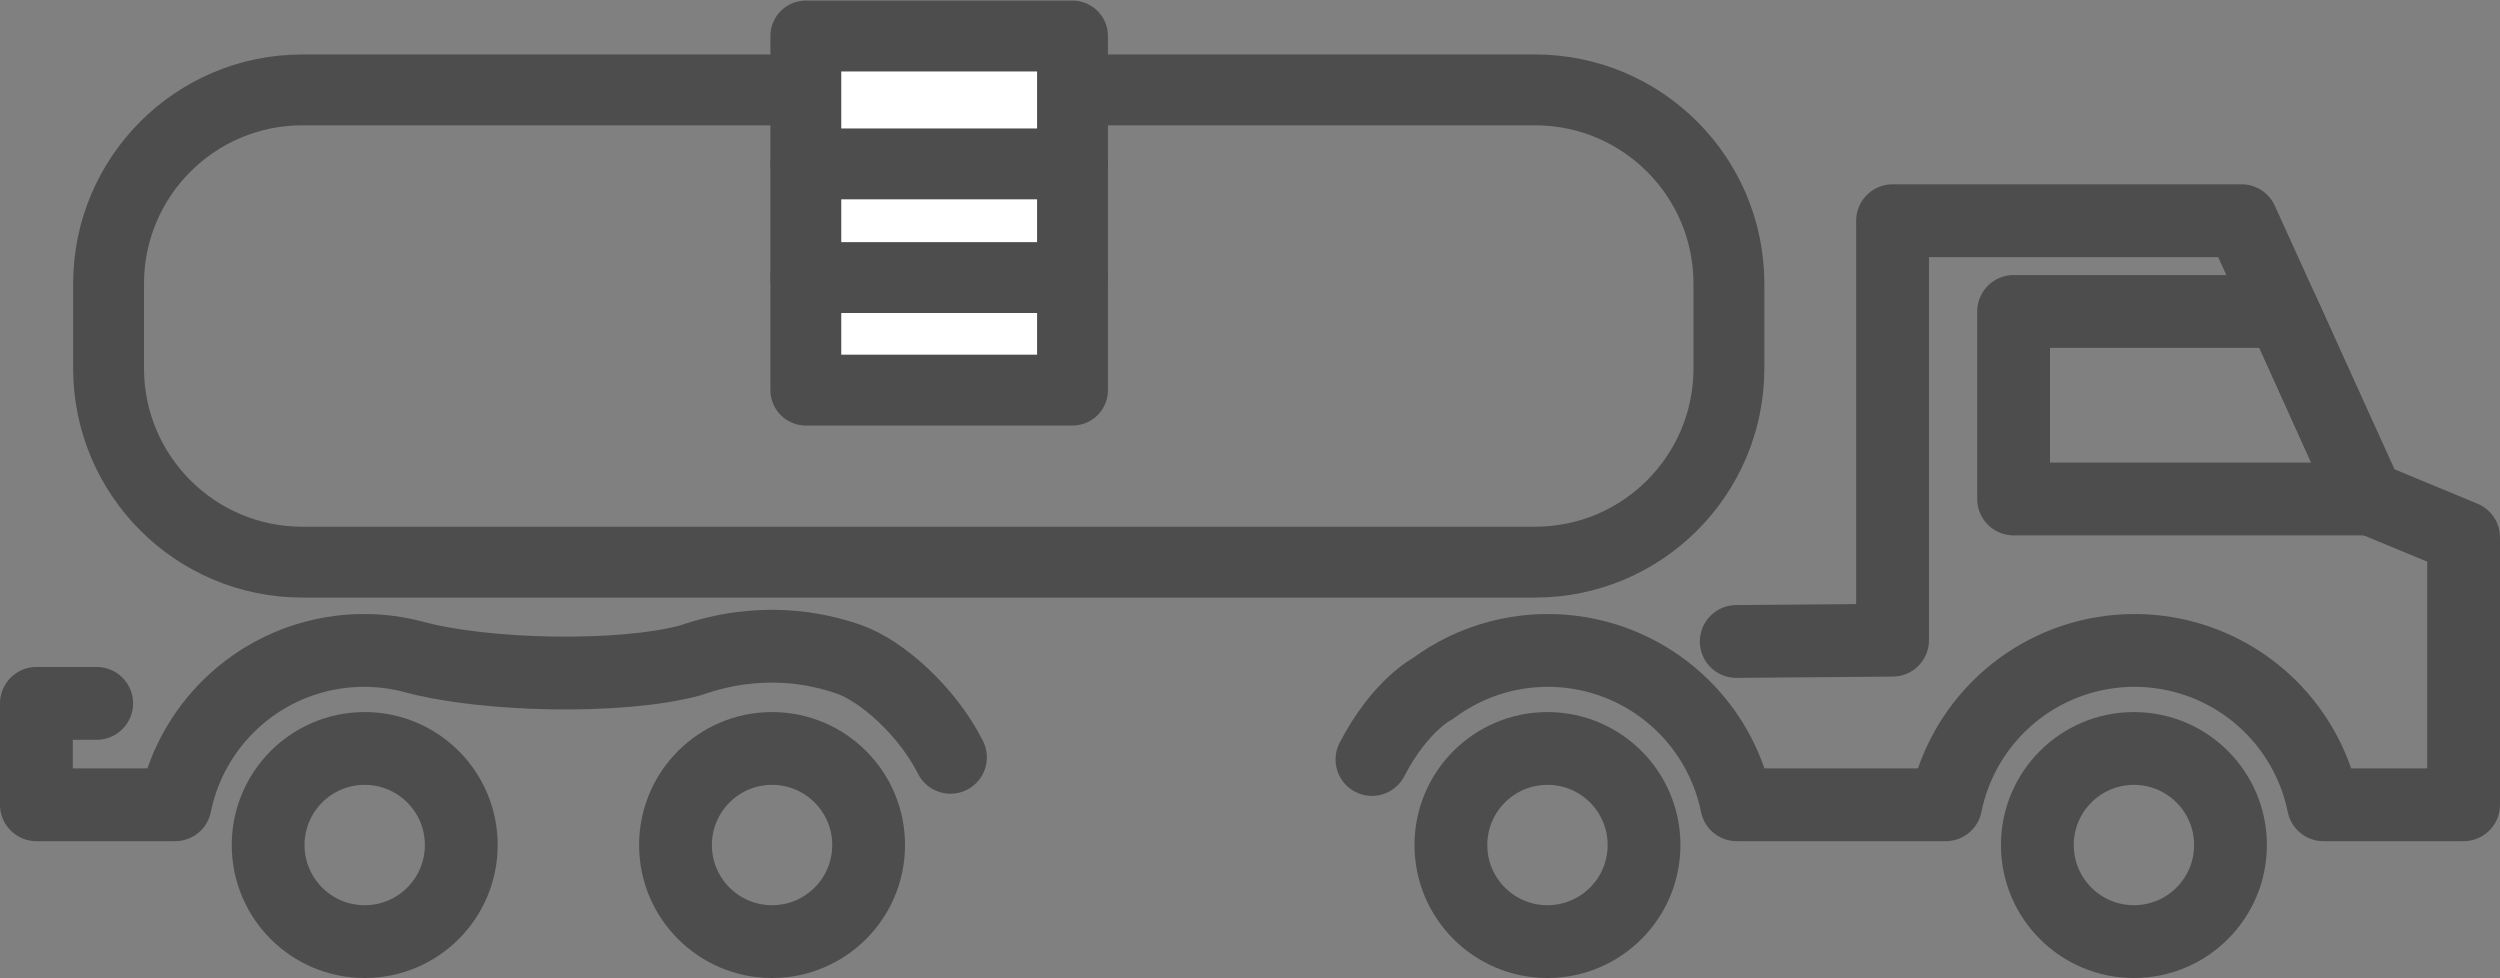
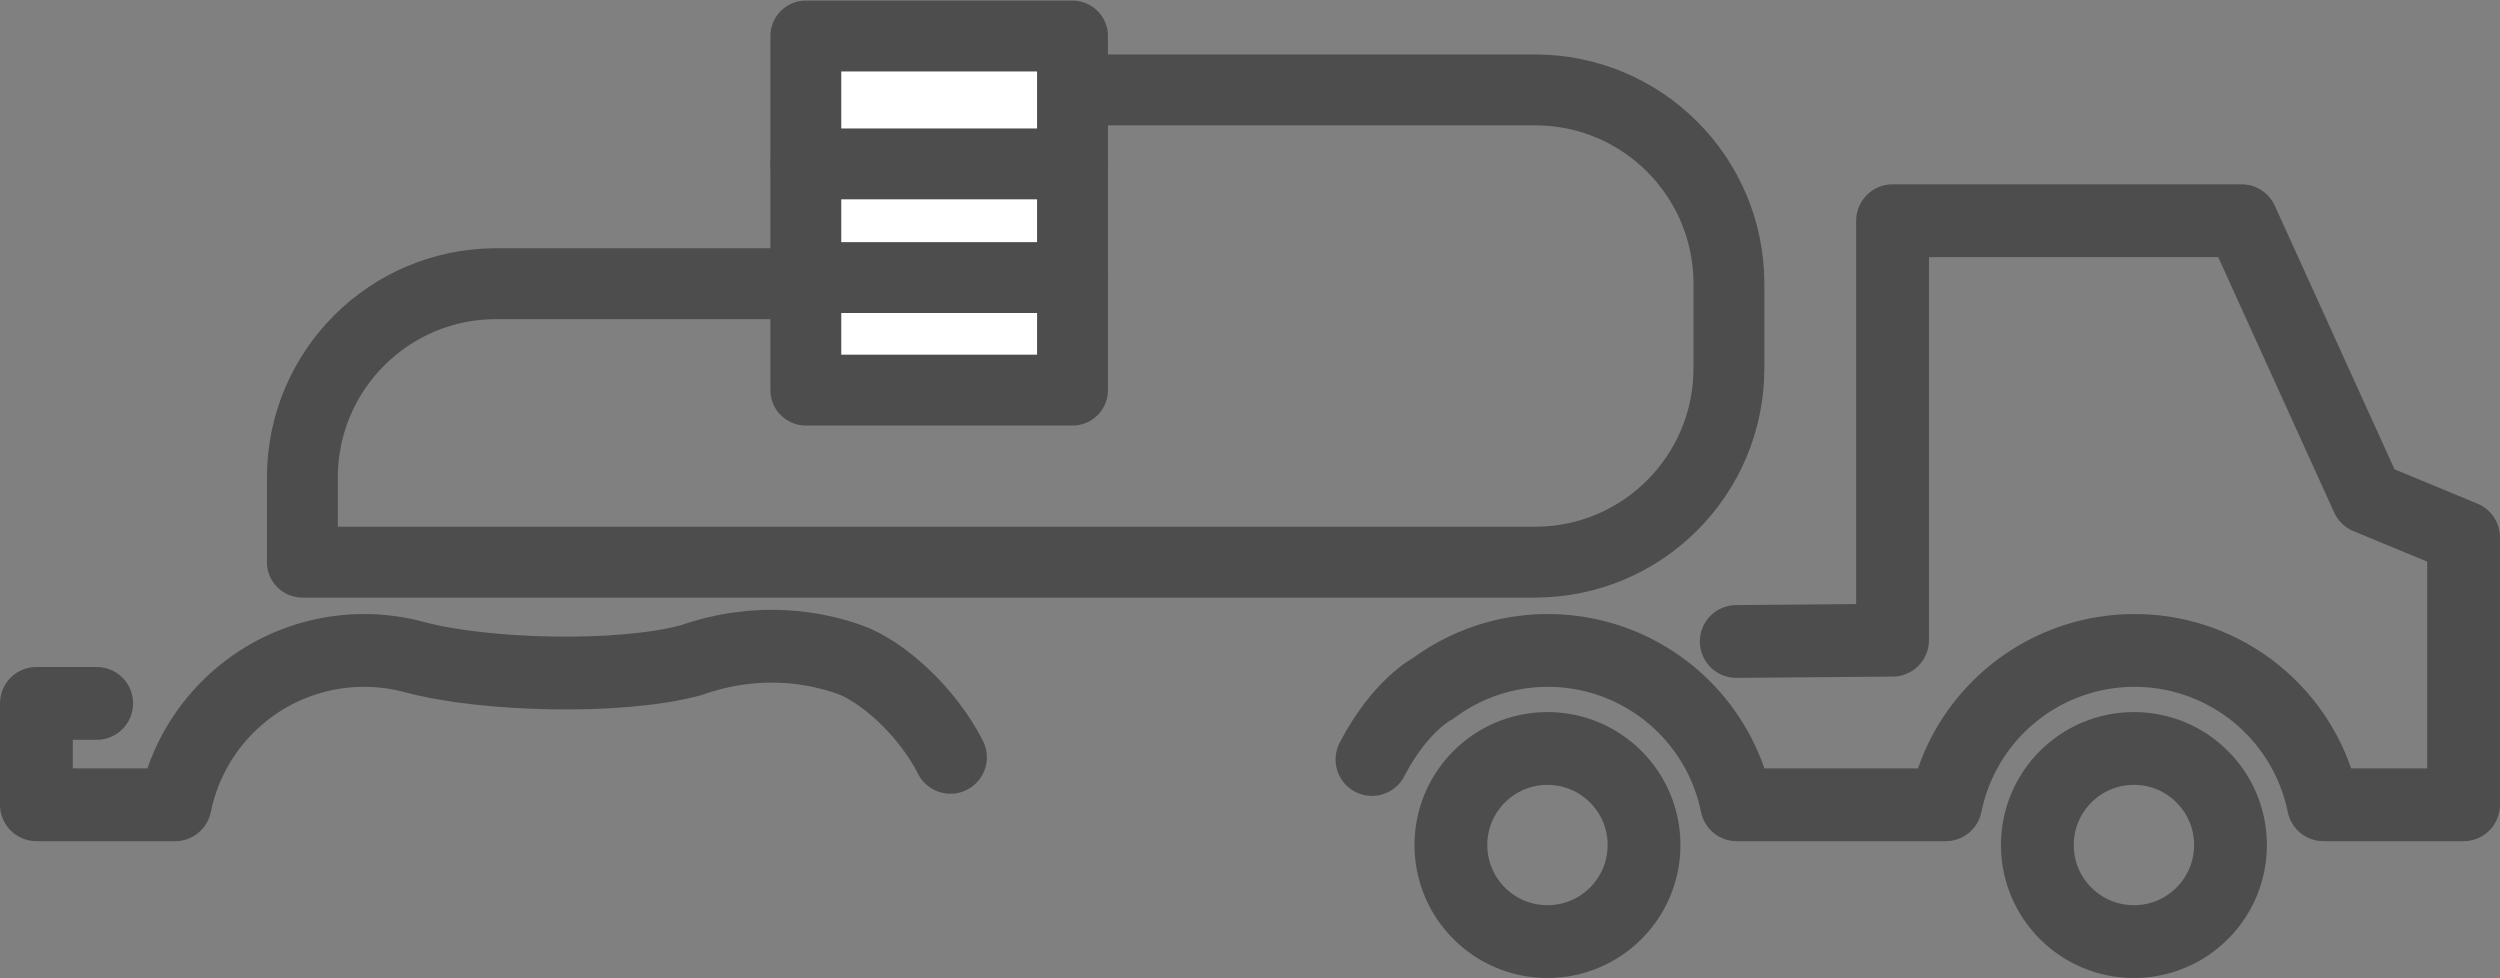
<svg xmlns="http://www.w3.org/2000/svg" version="1.1" id="Layer_1" x="0px" y="0px" viewBox="0 0 377.755 147.778" style="enable-background:new 0 0 377.755 147.778;" xml:space="preserve">
  <rect x="0" y="0" width="377.755" height="147.778" fill="#808080" stroke="none" />
  <style type="text/css">
	.st0{fill:none;stroke:#4D4D4D;stroke-width:11;stroke-linecap:round;stroke-linejoin:round;}
	.st1{fill:none;stroke:#4D4D4D;stroke-width:10.707;stroke-linecap:round;stroke-linejoin:round;}
	.st2{fill:#FFFFFF;stroke:#4D4D4D;stroke-width:10.707;stroke-linecap:round;stroke-linejoin:round;}
</style>
  <g id="Layer_2_1_">
    <g id="Additional_Icons">
      <path class="st0" d="M143.618,114.433c-3.498-6.936-10.348-13.086-15.388-14.828    c-4.859-1.679-13.402-3.498-23.892,0.176c-10.65,2.869-31.098,2.373-41.746-0.5    c-4.965-1.334-10.194-1.334-15.158,0c-10.651,2.873-18.767,11.512-20.97,22.321H5.5V106.282h9.109" />
      <path class="st0" d="M262.35,96.928l23.62-0.193V80.735V33.35h52.745l18.993,41.815l14.546,6.029v40.409h-21.178    c-2.199-10.811-10.317-19.452-20.97-22.321c-4.96-1.334-10.186-1.334-15.146,0    c-10.65,2.869-18.765,11.511-20.958,22.321h-31.582c-2.198-10.808-10.31-19.448-20.958-22.321    c-4.965-1.334-10.194-1.334-15.158,0c-3.545,0.955-6.877,2.575-9.816,4.775c0,0-4.889,2.449-9.183,10.706" />
-       <polygon class="st0" points="357.709,75.397 304.259,75.397 304.259,47.061 344.944,47.061   " />
-       <circle class="st0" cx="55.108" cy="127.686" r="14.592" />
-       <circle class="st0" cx="116.66" cy="127.686" r="14.592" />
      <circle class="st0" cx="233.825" cy="127.686" r="14.592" />
      <circle class="st0" cx="322.44" cy="127.686" r="14.592" />
    </g>
  </g>
-   <path class="st1" d="M162.057,13.583h69.902c16.173,0,29.284,13.111,29.284,29.284v12.79  c0,16.173-13.111,29.284-29.284,29.284H45.69c-16.173,0-29.284-13.111-29.284-29.284v-12.79  c0-16.173,13.111-29.284,29.284-29.284h76.074" />
+   <path class="st1" d="M162.057,13.583h69.902c16.173,0,29.284,13.111,29.284,29.284v12.79  c0,16.173-13.111,29.284-29.284,29.284H45.69v-12.79  c0-16.173,13.111-29.284,29.284-29.284h76.074" />
  <rect x="121.763" y="5.442" class="st2" width="40.294" height="53.505" />
  <line class="st1" x1="121.763" y1="41.937" x2="162.057" y2="41.937" />
  <line class="st1" x1="121.763" y1="24.763" x2="162.057" y2="24.763" />
</svg>